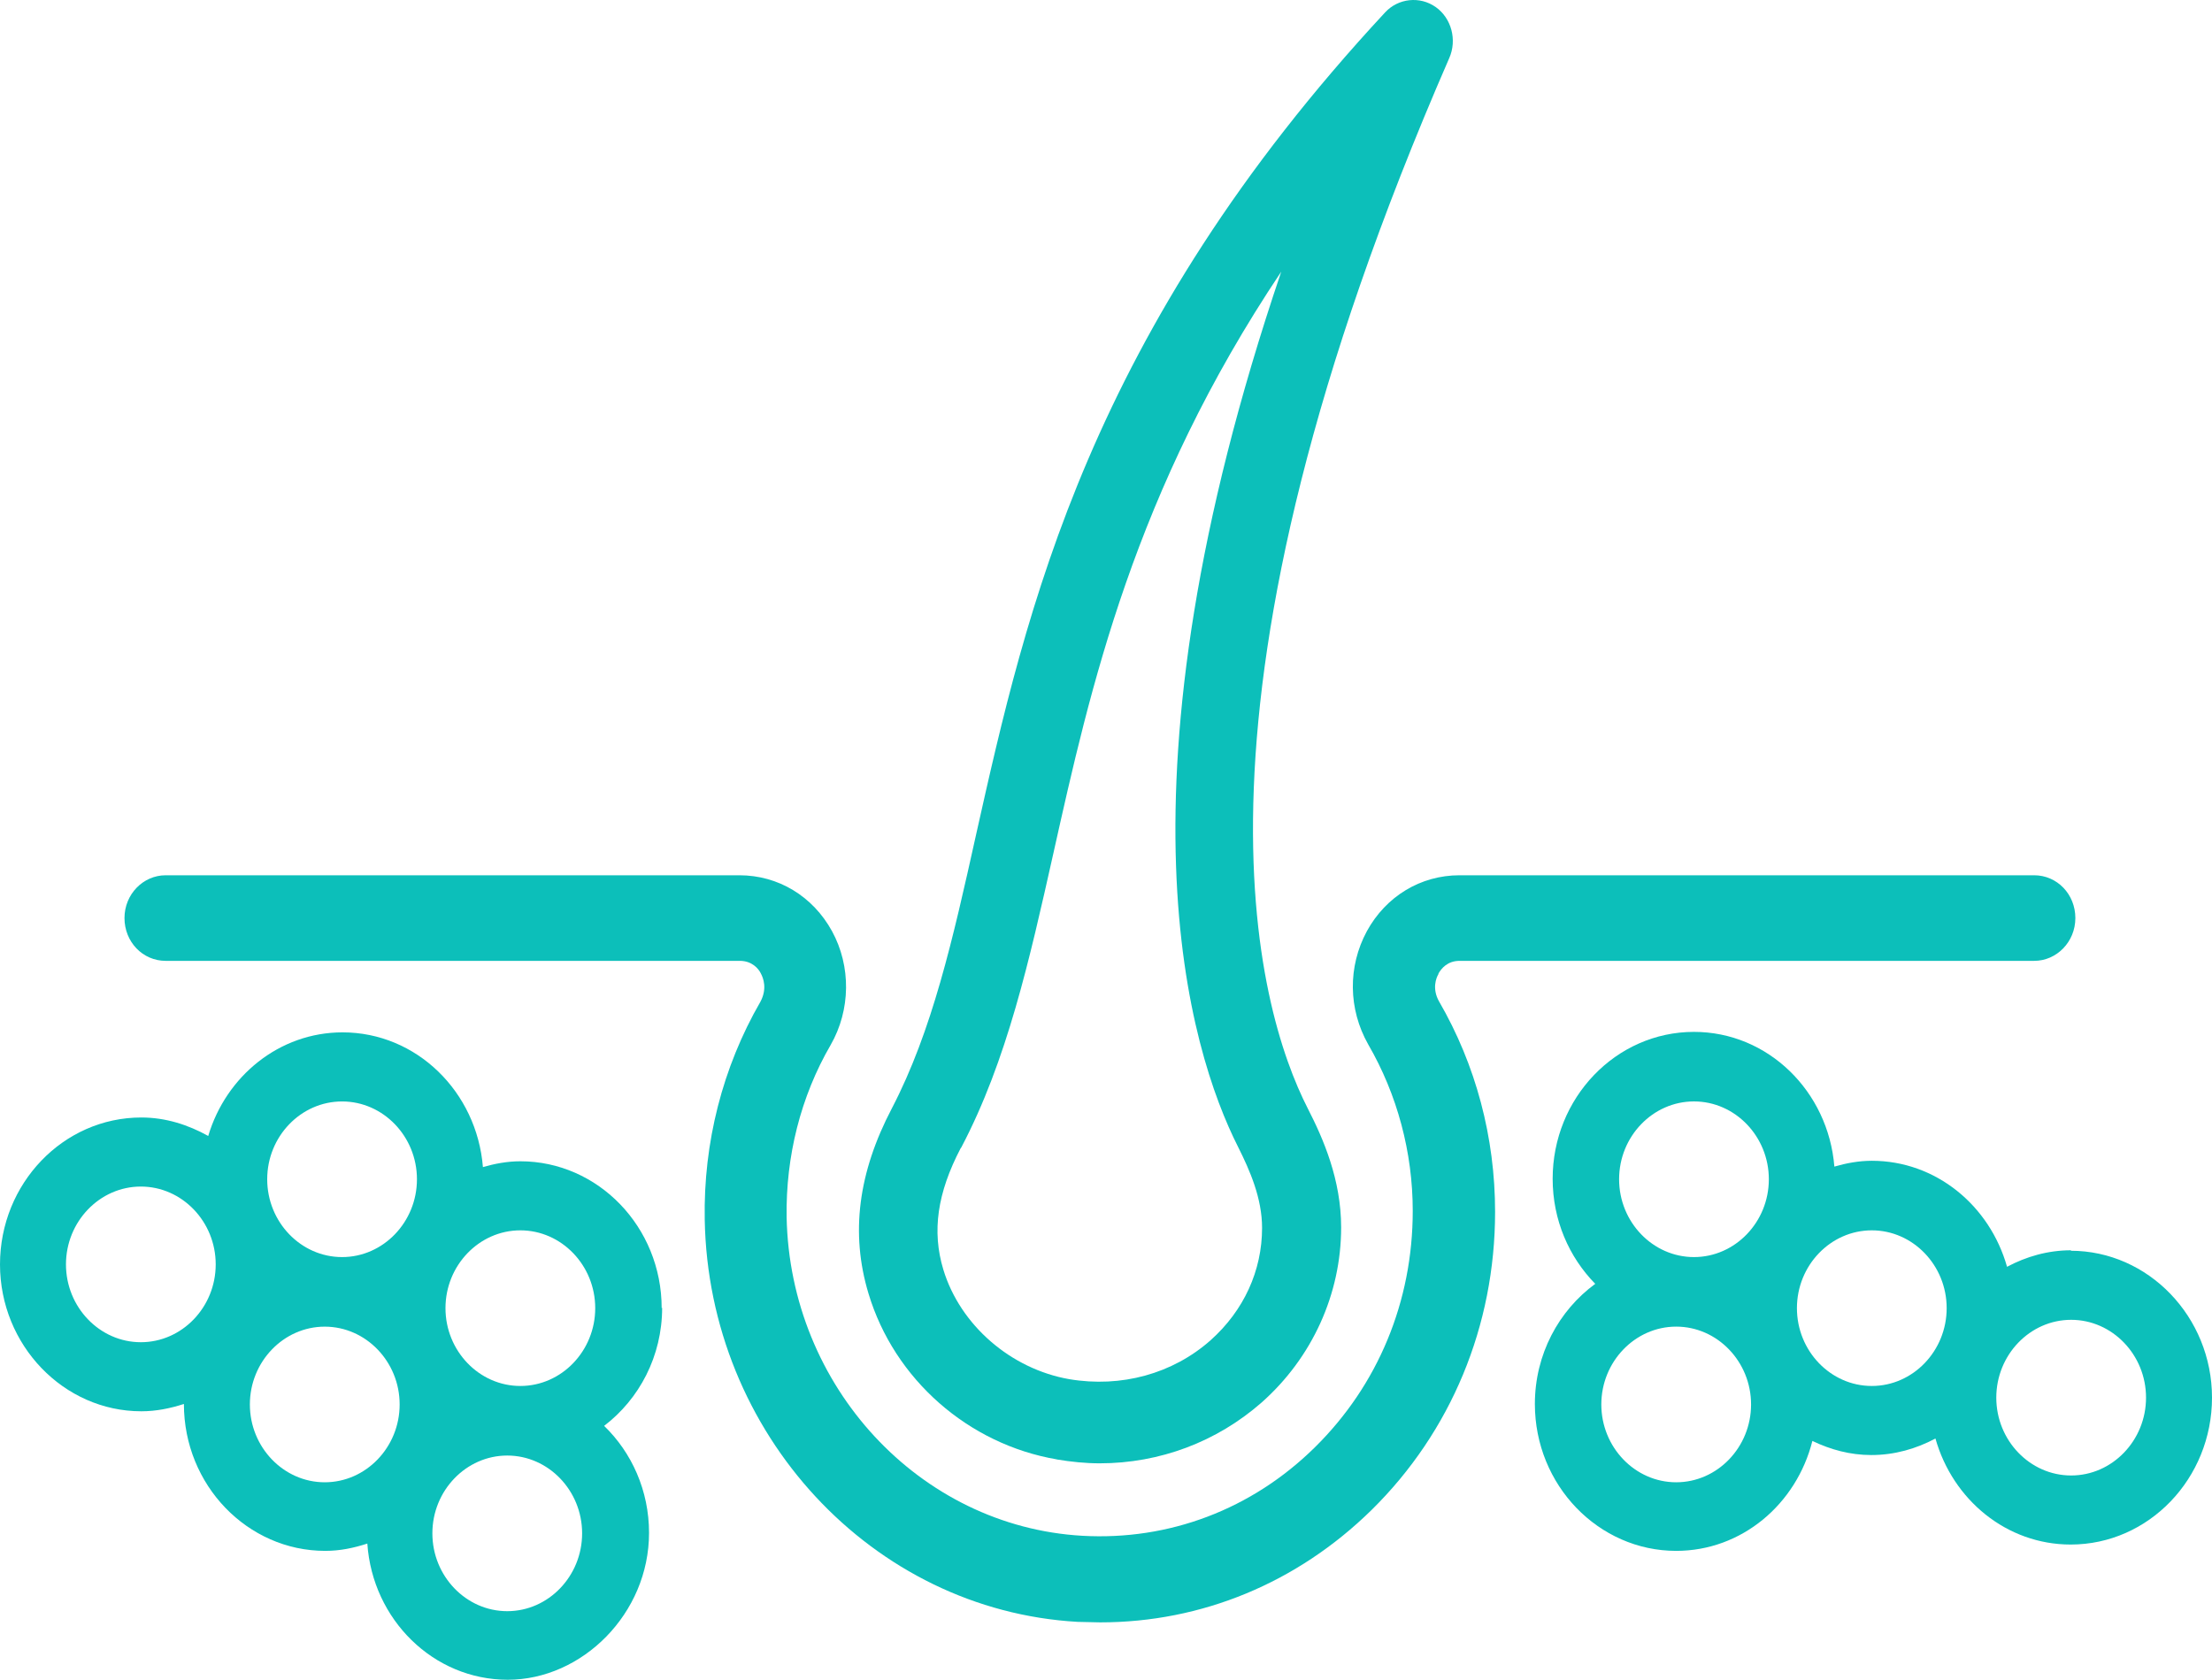
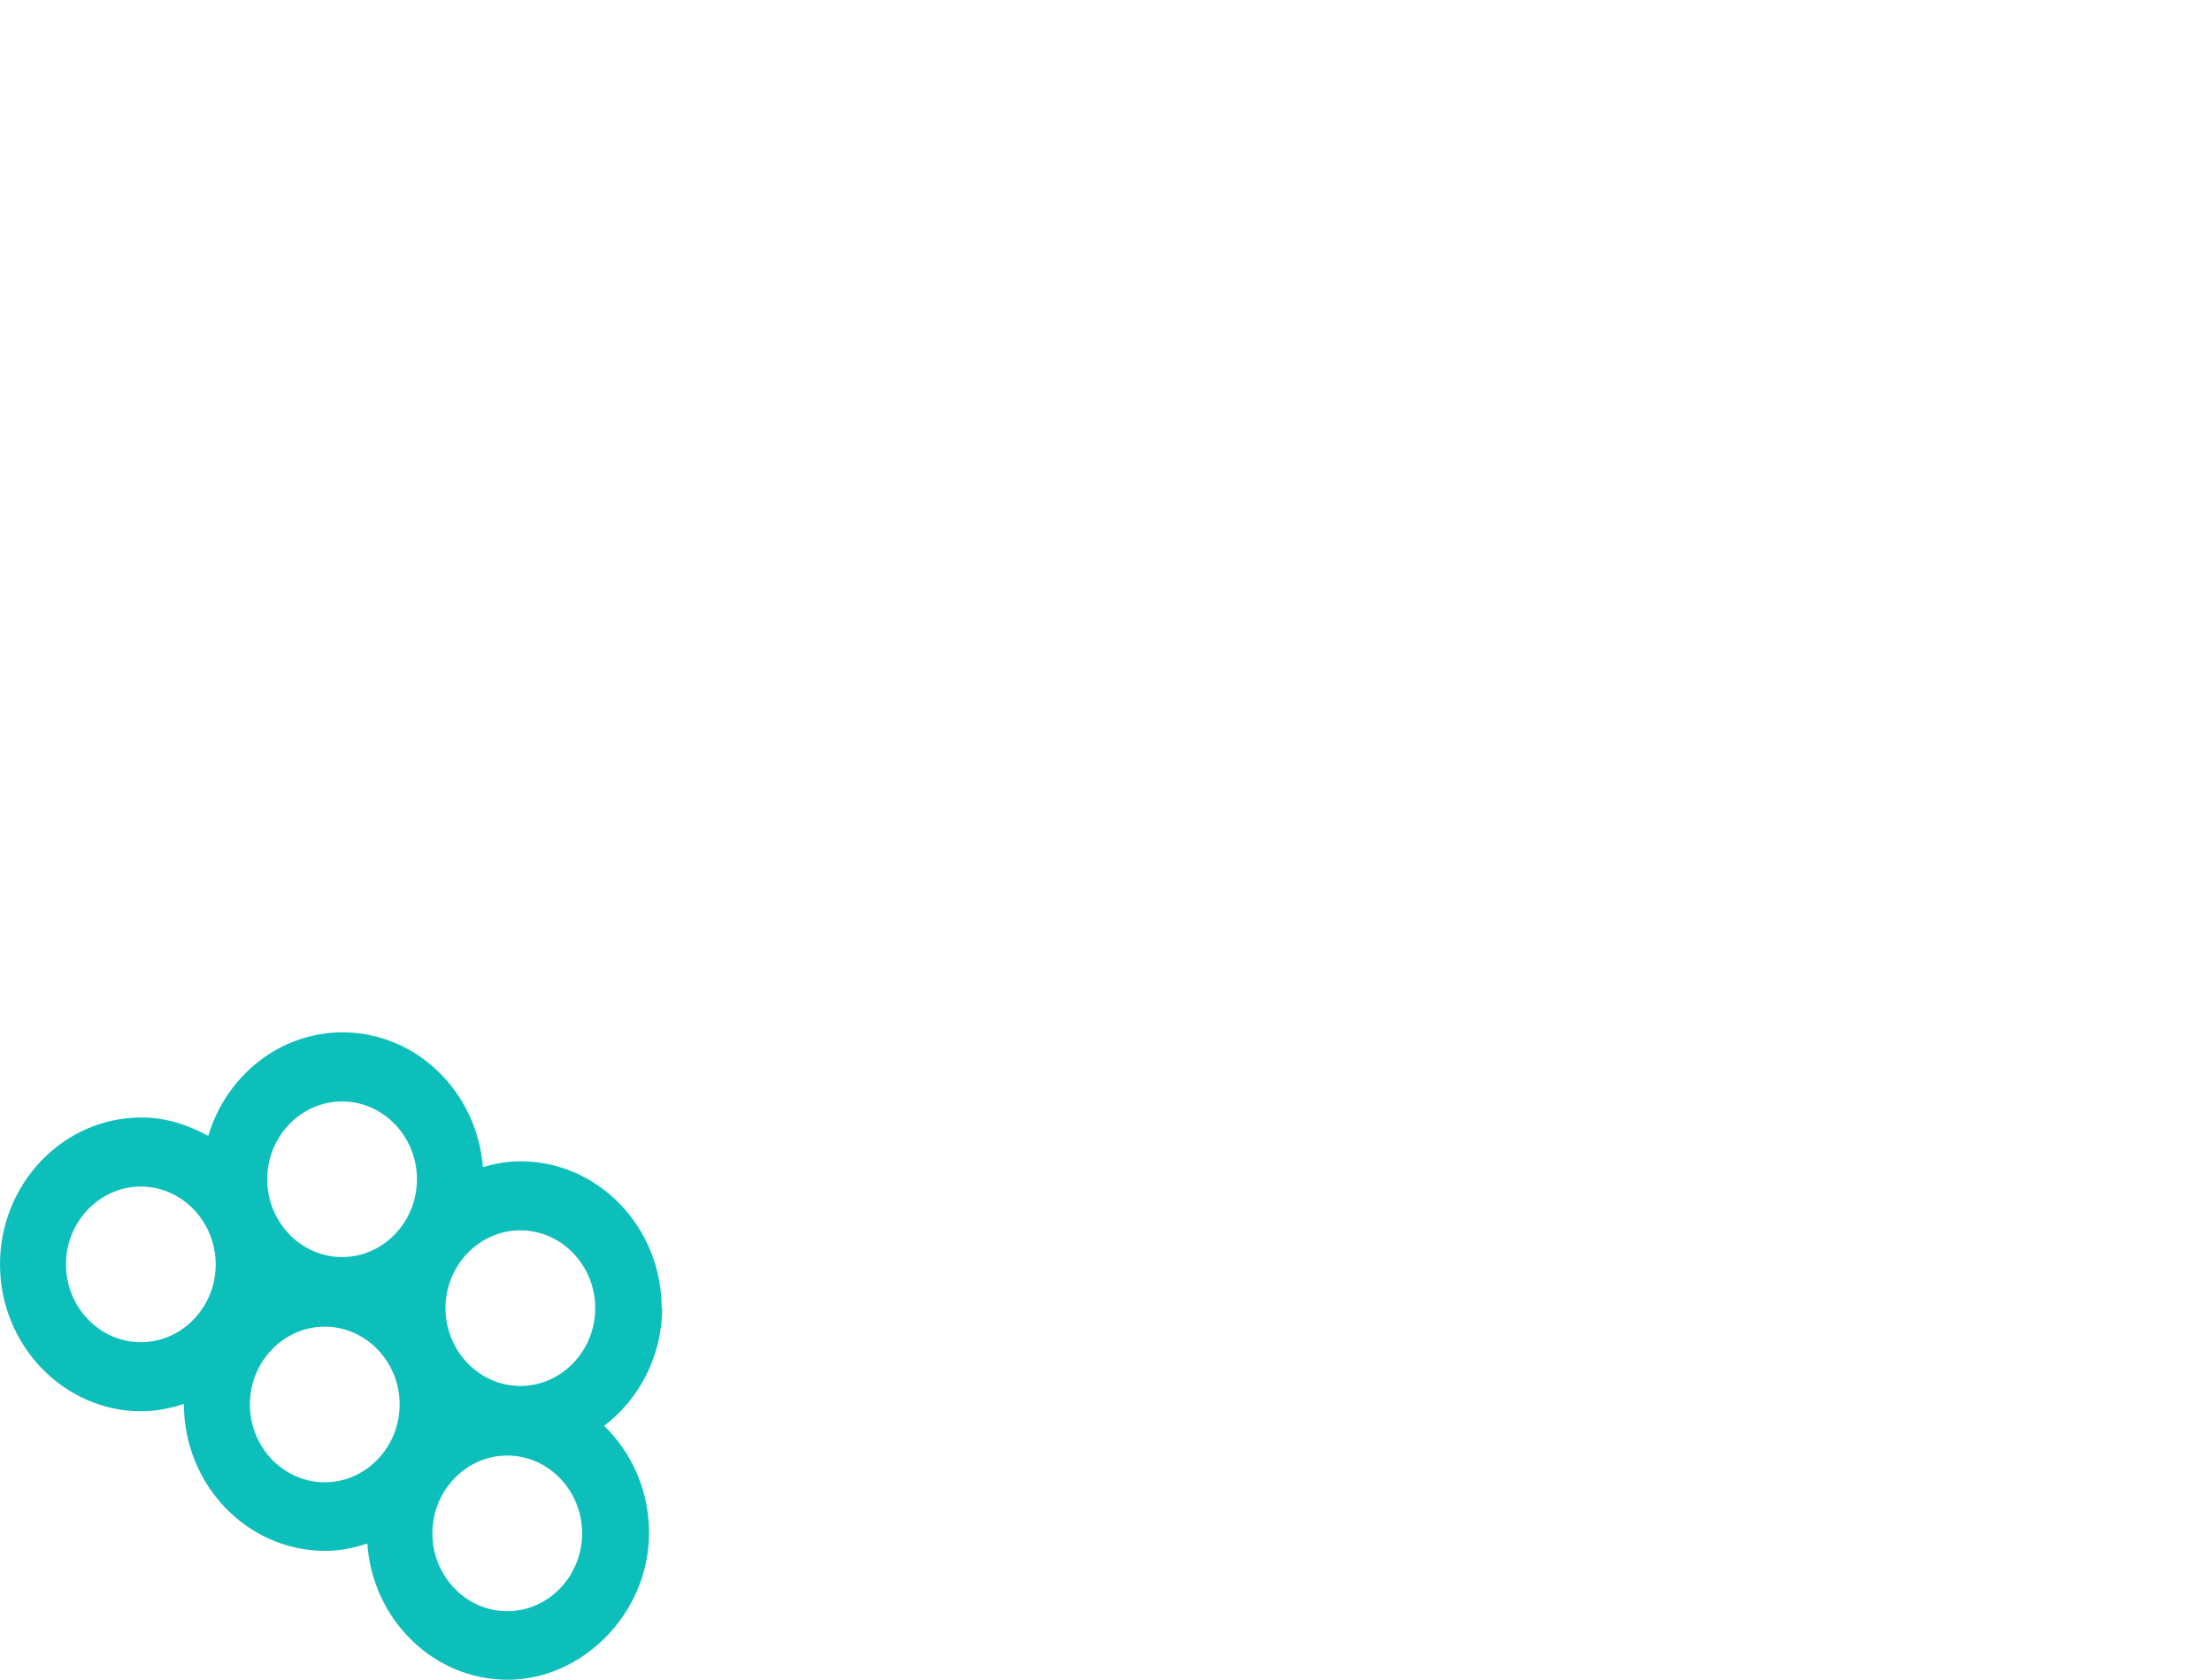
<svg xmlns="http://www.w3.org/2000/svg" fill="none" viewBox="0 0 79 60" height="60" width="79">
-   <path fill="#0CBFBA" d="M51.374 34.773C51.474 34.599 51.692 34.321 52.126 34.321H72.649C73.451 34.321 74.12 33.644 74.12 32.792C74.12 31.941 73.468 31.264 72.649 31.264H52.126C50.739 31.264 49.502 32.011 48.817 33.261C48.132 34.53 48.149 36.041 48.867 37.31C49.904 39.099 50.455 41.167 50.455 43.252C50.455 46.483 49.218 49.471 46.962 51.695C44.706 53.919 41.748 55.031 38.656 54.857C32.84 54.527 28.211 49.523 28.094 43.477C28.06 41.306 28.595 39.169 29.665 37.327C30.383 36.076 30.4 34.513 29.715 33.261C29.03 32.011 27.793 31.264 26.406 31.264H5.916C5.114 31.264 4.446 31.941 4.446 32.792C4.446 33.644 5.097 34.321 5.916 34.321H26.422C26.857 34.321 27.091 34.599 27.174 34.773C27.258 34.929 27.409 35.312 27.158 35.781C25.804 38.126 25.119 40.819 25.169 43.564C25.303 51.209 31.152 57.516 38.489 57.932C38.756 57.932 39.024 57.95 39.291 57.95C42.918 57.95 46.327 56.542 48.984 53.936C51.825 51.139 53.396 47.352 53.396 43.286C53.396 40.628 52.711 38.039 51.391 35.763C51.14 35.312 51.291 34.929 51.374 34.791V34.773Z" />
-   <path fill="#0CBFBA" d="M37.737 52.13C38.255 52.216 38.773 52.269 39.274 52.269C41.414 52.269 43.453 51.504 45.057 50.097C46.862 48.498 47.898 46.222 47.898 43.842C47.898 42.14 47.263 40.68 46.711 39.603C44.873 36.007 41.714 25.131 51.759 2.075C52.043 1.433 51.842 0.651 51.274 0.251C50.706 -0.148 49.937 -0.062 49.469 0.442C38.873 11.857 36.651 21.812 34.862 29.804C34.027 33.574 33.291 36.823 31.854 39.586C30.651 41.879 30.367 44.051 31.018 46.205C31.938 49.263 34.578 51.591 37.754 52.13H37.737ZM34.328 40.993C35.965 37.883 36.767 34.287 37.62 30.482C38.94 24.575 40.494 17.573 45.759 9.703C39.542 28.049 42.467 37.501 44.221 40.975C44.639 41.809 45.074 42.8 45.074 43.86C45.074 45.389 44.422 46.813 43.235 47.873C41.882 49.072 40.043 49.576 38.188 49.263C36.099 48.898 34.294 47.334 33.692 45.354C33.275 43.981 33.475 42.609 34.311 41.01L34.328 40.993Z" />
  <path fill="#0CBFBA" d="M23.631 46.726C23.631 43.825 21.359 41.48 18.584 41.48C18.116 41.48 17.665 41.566 17.247 41.688C17.03 38.995 14.874 36.875 12.234 36.875C9.977 36.875 8.072 38.439 7.437 40.576C6.718 40.176 5.916 39.916 5.047 39.916C2.256 39.916 0 42.279 0 45.163C0 48.047 2.273 50.41 5.047 50.41C5.582 50.41 6.083 50.305 6.568 50.149C6.568 53.05 8.841 55.396 11.615 55.396C12.15 55.396 12.635 55.292 13.119 55.135C13.303 57.846 15.476 60 18.133 60C20.79 60 23.18 57.637 23.18 54.753C23.18 53.242 22.562 51.886 21.576 50.931C22.829 49.975 23.648 48.446 23.648 46.709L23.631 46.726ZM5.03 47.943C3.56 47.943 2.356 46.692 2.356 45.163C2.356 43.634 3.56 42.383 5.03 42.383C6.501 42.383 7.704 43.634 7.704 45.163C7.704 46.692 6.501 47.943 5.03 47.943ZM11.598 52.946C10.128 52.946 8.924 51.695 8.924 50.166C8.924 48.638 10.128 47.387 11.598 47.387C13.069 47.387 14.273 48.638 14.273 50.166C14.273 51.695 13.069 52.946 11.598 52.946ZM12.217 44.902C10.746 44.902 9.543 43.651 9.543 42.122C9.543 40.593 10.746 39.343 12.217 39.343C13.688 39.343 14.891 40.593 14.891 42.122C14.891 43.651 13.688 44.902 12.217 44.902ZM18.116 57.55C16.646 57.55 15.442 56.299 15.442 54.77C15.442 53.242 16.646 51.991 18.116 51.991C19.587 51.991 20.79 53.242 20.79 54.77C20.79 56.299 19.587 57.55 18.116 57.55ZM18.584 49.506C17.114 49.506 15.91 48.255 15.91 46.726C15.91 45.197 17.114 43.947 18.584 43.947C20.055 43.947 21.258 45.197 21.258 46.726C21.258 48.255 20.055 49.506 18.584 49.506Z" />
-   <path fill="#0CBFBA" d="M73.969 44.659C73.134 44.659 72.365 44.885 71.68 45.249C71.062 43.06 69.14 41.462 66.85 41.462C66.382 41.462 65.931 41.549 65.513 41.67C65.296 38.978 63.14 36.858 60.499 36.858C57.708 36.858 55.452 39.221 55.452 42.105C55.452 43.582 56.037 44.902 56.973 45.858C55.669 46.813 54.817 48.377 54.817 50.149C54.817 53.05 57.09 55.396 59.864 55.396C62.204 55.396 64.159 53.728 64.728 51.469C65.379 51.782 66.081 51.973 66.833 51.973C67.669 51.973 68.438 51.747 69.123 51.383C69.741 53.572 71.663 55.17 73.953 55.17C76.744 55.17 79 52.807 79 49.923C79 47.039 76.727 44.676 73.953 44.676L73.969 44.659ZM59.864 52.946C58.394 52.946 57.19 51.695 57.19 50.166C57.19 48.637 58.394 47.386 59.864 47.386C61.335 47.386 62.538 48.637 62.538 50.166C62.538 51.695 61.335 52.946 59.864 52.946ZM60.499 44.902C59.029 44.902 57.825 43.651 57.825 42.122C57.825 40.593 59.029 39.342 60.499 39.342C61.97 39.342 63.173 40.593 63.173 42.122C63.173 43.651 61.97 44.902 60.499 44.902ZM66.85 49.506C65.379 49.506 64.176 48.255 64.176 46.726C64.176 45.197 65.379 43.947 66.85 43.947C68.321 43.947 69.524 45.197 69.524 46.726C69.524 48.255 68.321 49.506 66.85 49.506ZM73.969 52.703C72.499 52.703 71.296 51.452 71.296 49.923C71.296 48.394 72.499 47.143 73.969 47.143C75.44 47.143 76.644 48.394 76.644 49.923C76.644 51.452 75.44 52.703 73.969 52.703Z" />
</svg>